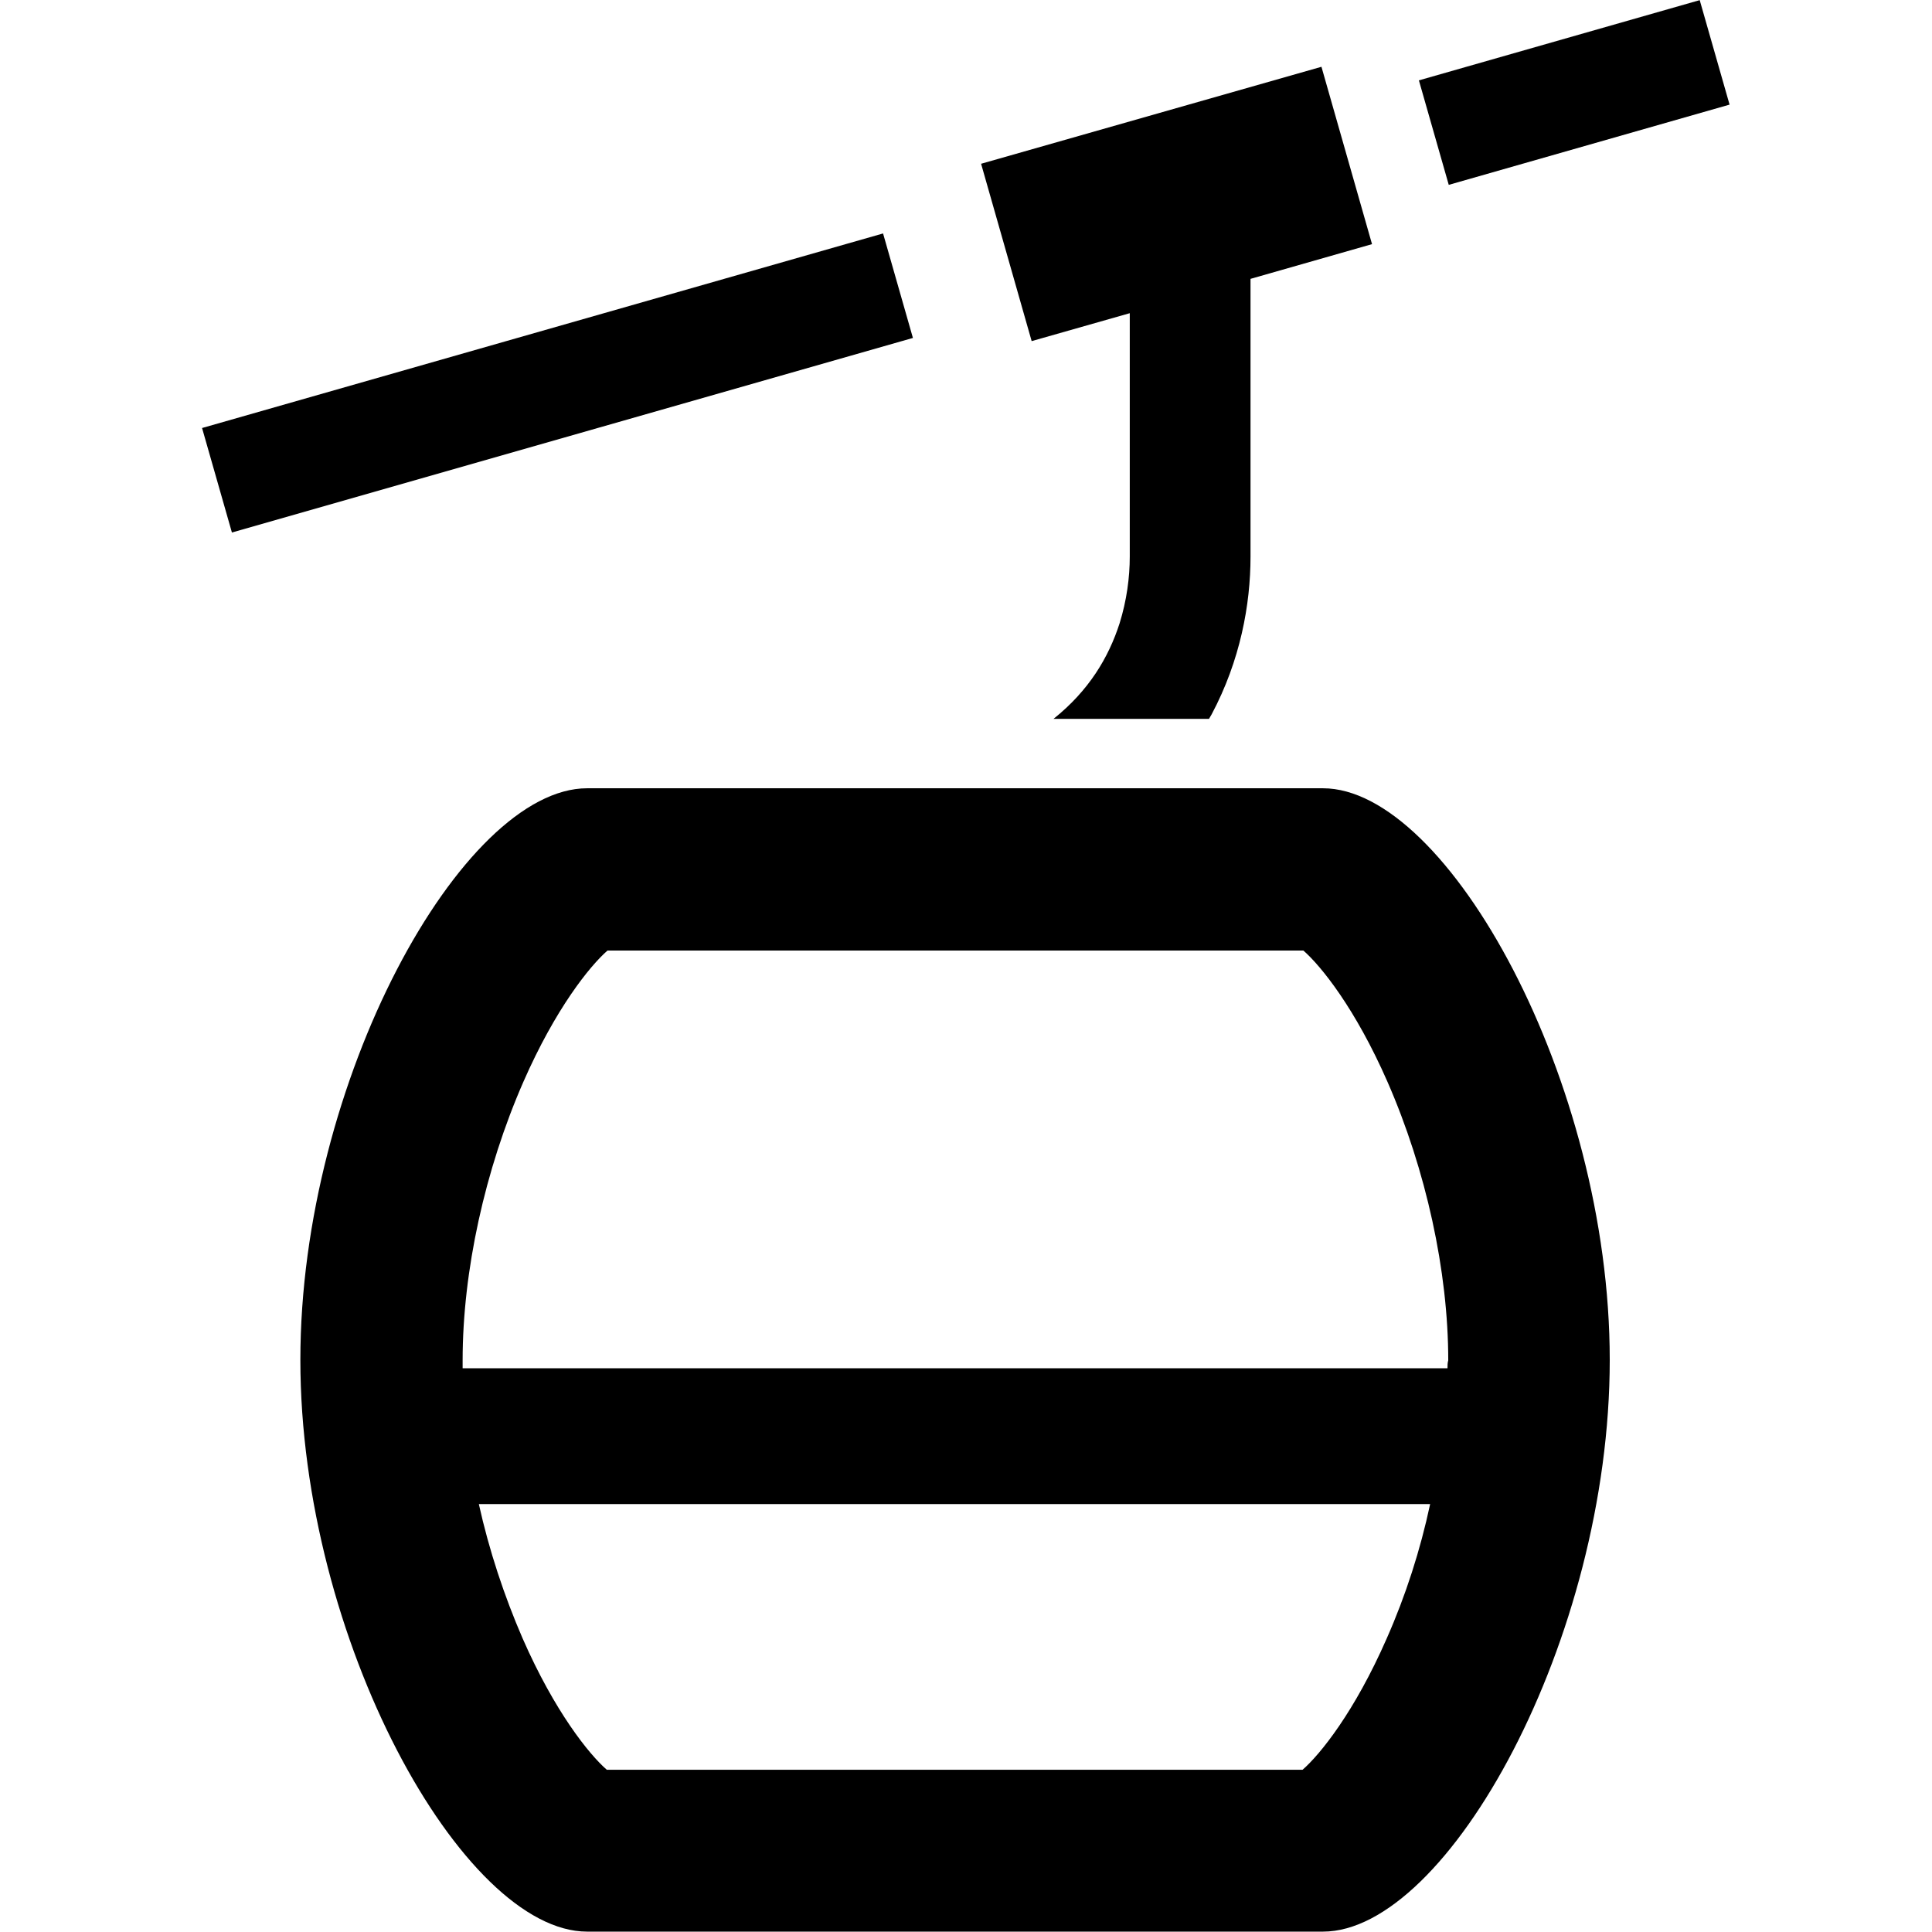
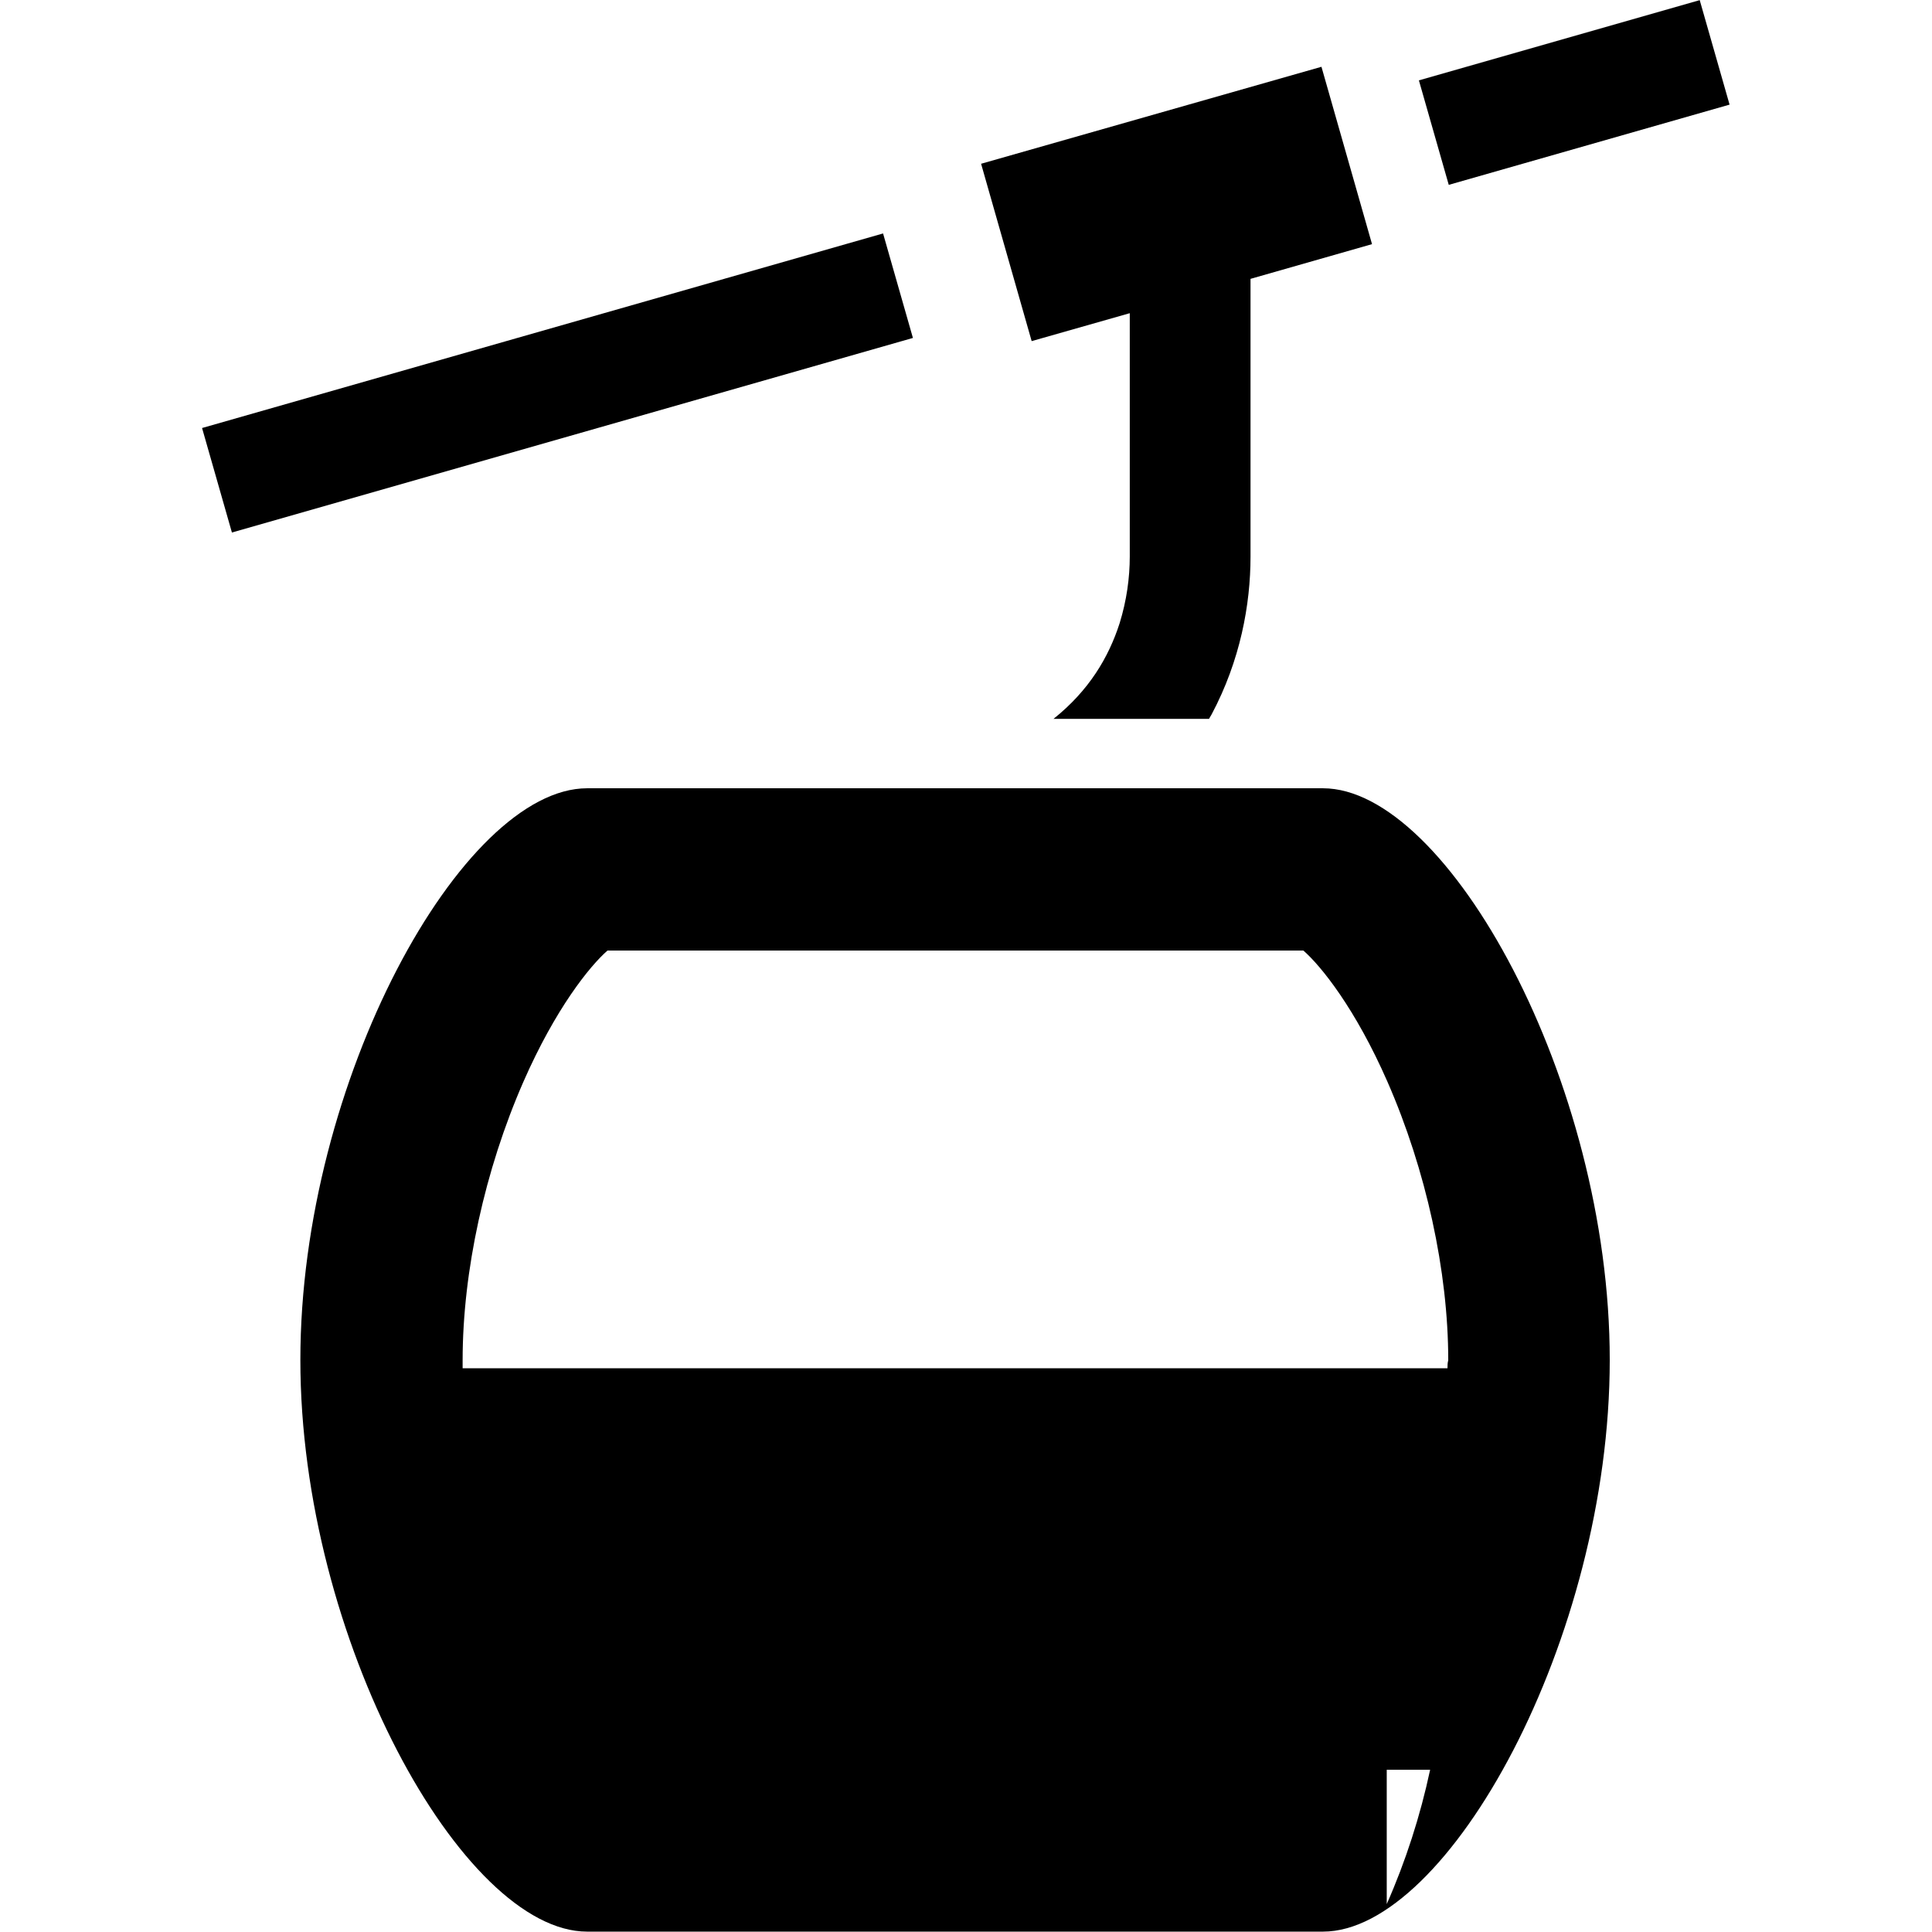
<svg xmlns="http://www.w3.org/2000/svg" xml:space="preserve" style="enable-background:new 0 0 512 512" viewBox="0 0 512 512">
-   <path d="M299.4 83v64.5c0 5.5-.8 11.6-2.7 17.7-2.9 9-8.1 17.8-17.5 25.3h41.2l.7-1.2c7.6-14.3 10.3-29.1 10.3-41.8V73.9l32.2-9.2-13.4-47L260 43.4l13.4 47 26-7.4zM376.023 21.297 450.443.035l7.911 27.691-74.42 21.262zM53.549 113.428l180.473-51.561 7.912 27.691L61.46 141.12zM350.6 208.9h-195c-33.1 0-76 77.6-76 151.5s43 151.5 76 151.5h195c33.1 0 76-77.6 76-151.5s-43-151.5-76-151.5zm16.9 225.3c-8.5 19.4-17.6 30.7-22.3 34.8H160.8c-4.7-4.1-13.8-15.4-22.3-34.8-4.9-11.3-8.9-23.4-11.6-35.6H379c-2.6 12.2-6.5 24.3-11.5 35.6zm16.1-71.6h-261v-2.1c0-23.6 5.9-50.5 16.1-73.8 8.5-19.4 17.6-30.7 22.3-34.8h184.4c4.7 4.1 13.8 15.4 22.3 34.8 10.2 23.3 16.1 50.2 16.1 73.8-.2.7-.2 1.4-.2 2.1z" />
+   <path d="M299.4 83v64.5c0 5.5-.8 11.6-2.7 17.7-2.9 9-8.1 17.8-17.5 25.3h41.2l.7-1.2c7.6-14.3 10.3-29.1 10.3-41.8V73.9l32.2-9.2-13.4-47L260 43.4l13.4 47 26-7.4zM376.023 21.297 450.443.035l7.911 27.691-74.42 21.262zM53.549 113.428l180.473-51.561 7.912 27.691L61.46 141.12zM350.6 208.9h-195c-33.1 0-76 77.6-76 151.5s43 151.5 76 151.5h195c33.1 0 76-77.6 76-151.5s-43-151.5-76-151.5zm16.9 225.3c-8.5 19.4-17.6 30.7-22.3 34.8H160.8H379c-2.6 12.2-6.5 24.3-11.5 35.6zm16.1-71.6h-261v-2.1c0-23.6 5.9-50.5 16.1-73.8 8.5-19.4 17.6-30.7 22.3-34.8h184.4c4.7 4.1 13.8 15.4 22.3 34.8 10.2 23.3 16.1 50.2 16.1 73.8-.2.7-.2 1.4-.2 2.1z" />
</svg>